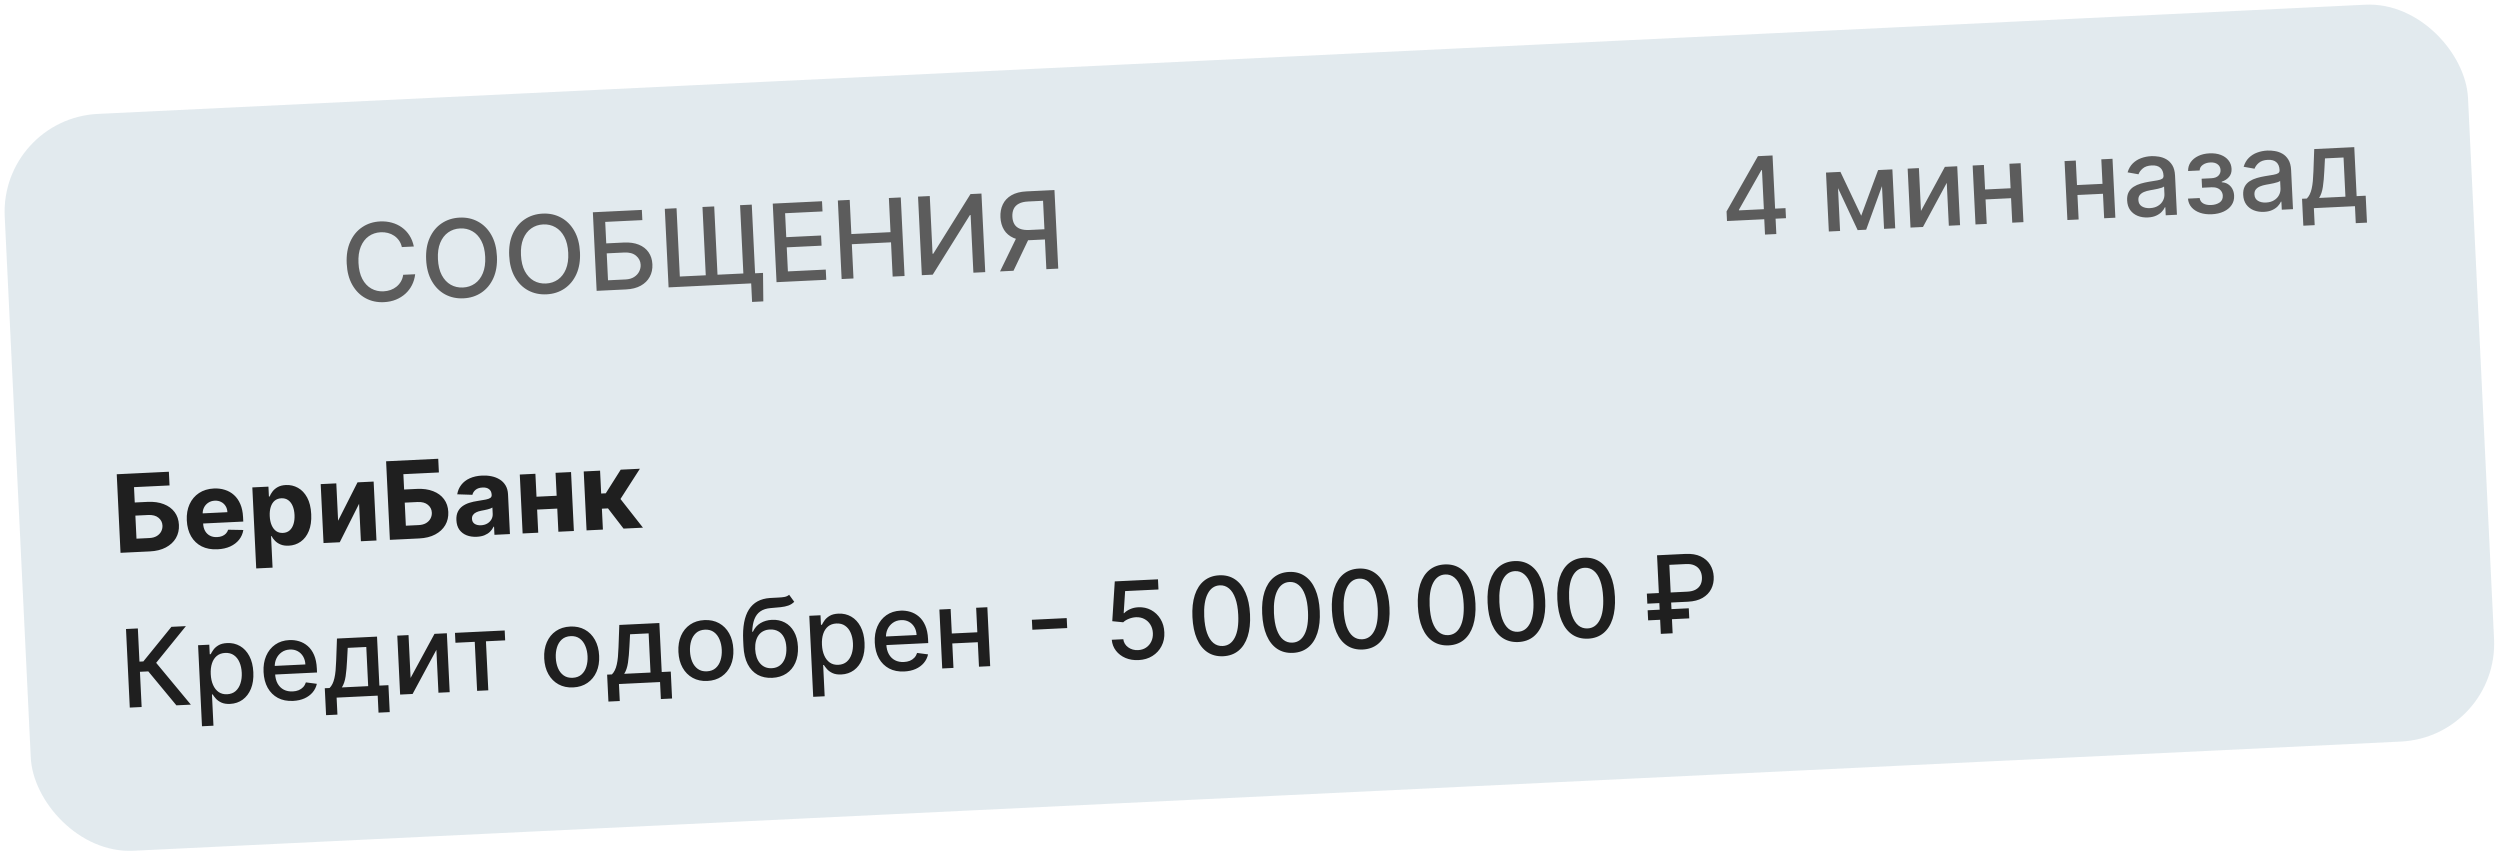
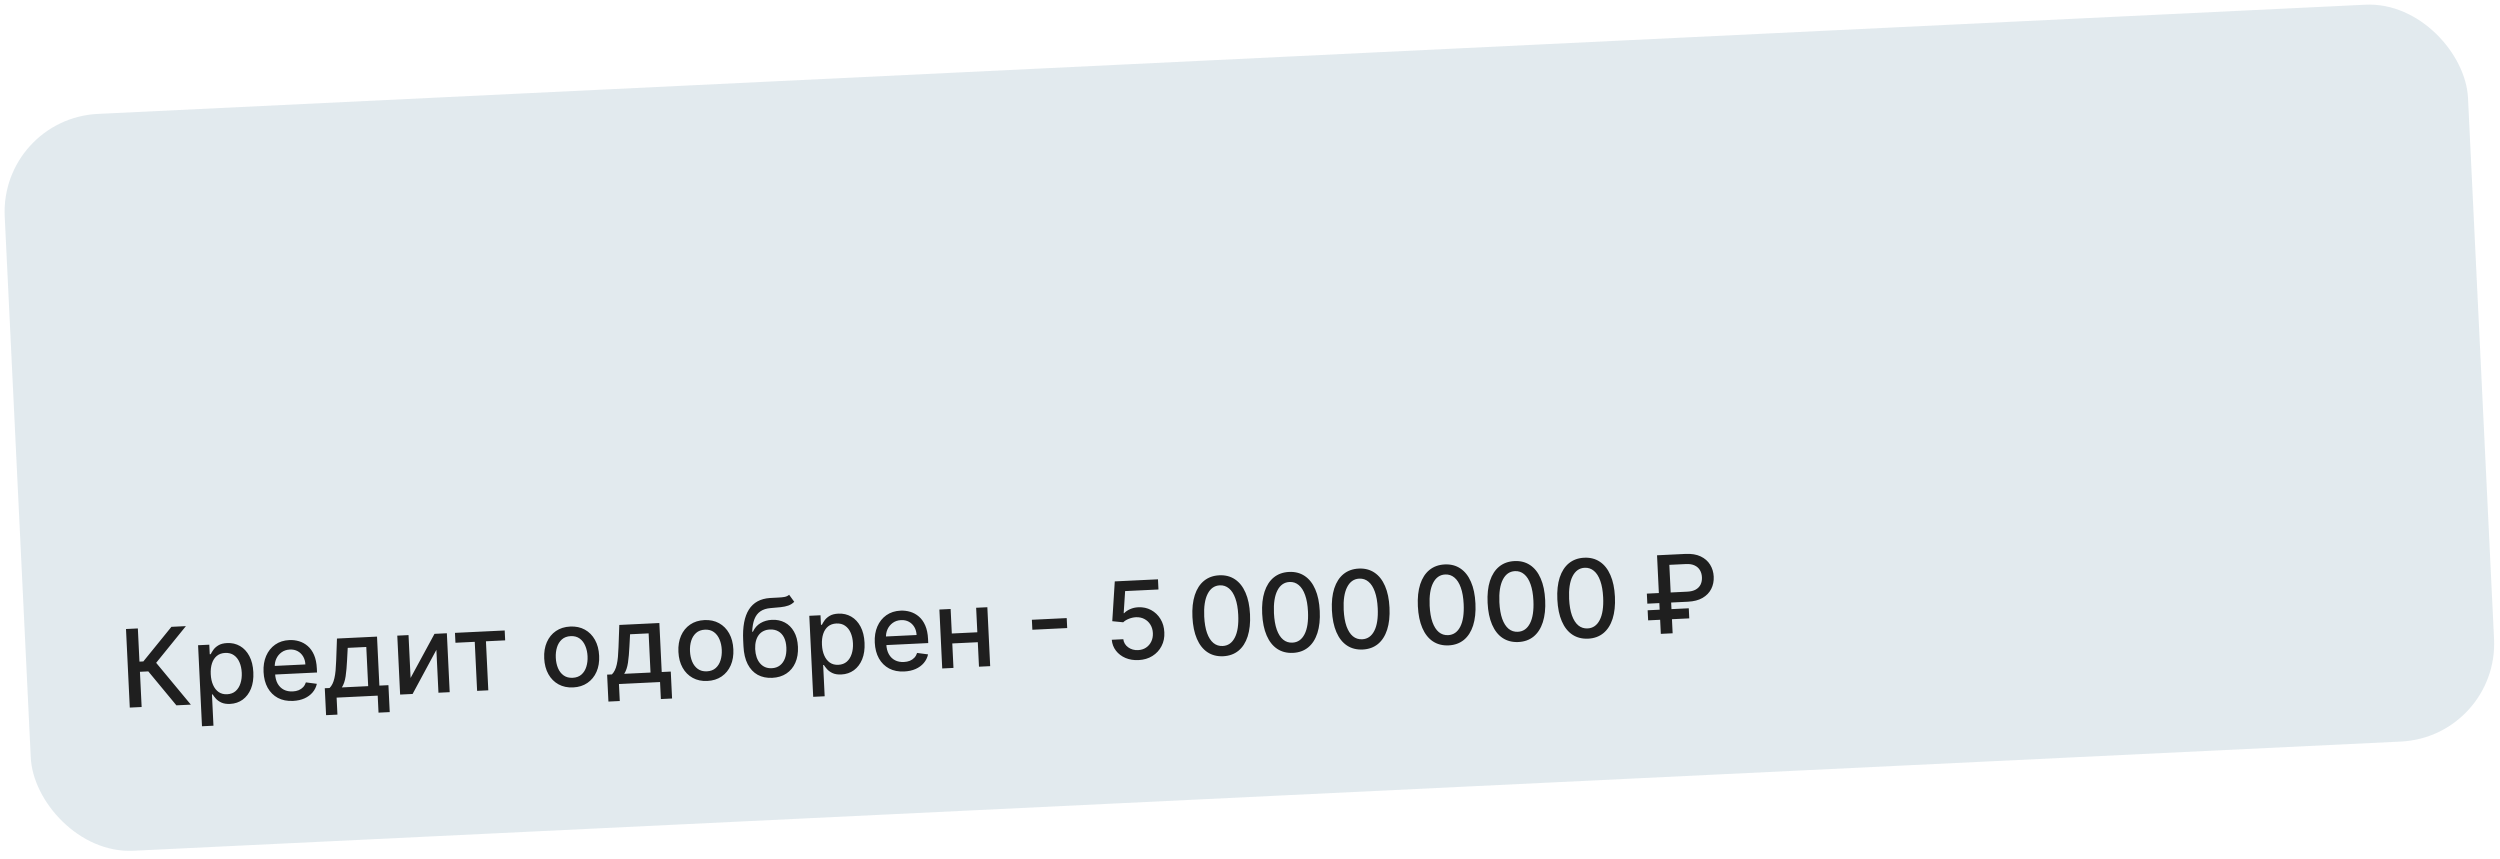
<svg xmlns="http://www.w3.org/2000/svg" width="326" height="112" viewBox="0 0 326 112" fill="none">
  <rect data-figma-bg-blur-radius="4.41482" y="15.467" width="321.584" height="96.197" rx="12.78" transform="rotate(-2.757 0 15.467)" fill="#CFDCE3" fill-opacity="0.6" />
-   <path d="M53.964 32.143L52.403 32.219C52.327 31.888 52.201 31.6 52.026 31.354C51.85 31.109 51.639 30.903 51.394 30.738C51.149 30.572 50.877 30.452 50.579 30.376C50.285 30.3 49.974 30.27 49.647 30.285C49.057 30.314 48.535 30.488 48.083 30.807C47.633 31.126 47.288 31.579 47.045 32.166C46.806 32.752 46.706 33.459 46.746 34.286C46.786 35.12 46.953 35.817 47.248 36.378C47.545 36.939 47.935 37.355 48.416 37.626C48.897 37.897 49.429 38.018 50.013 37.99C50.337 37.974 50.642 37.916 50.928 37.816C51.217 37.712 51.475 37.567 51.704 37.382C51.932 37.197 52.122 36.976 52.274 36.718C52.428 36.456 52.529 36.161 52.577 35.831L54.138 35.761C54.079 36.268 53.94 36.74 53.72 37.175C53.503 37.606 53.216 37.985 52.857 38.309C52.501 38.631 52.089 38.886 51.62 39.076C51.151 39.266 50.635 39.374 50.071 39.401C49.184 39.444 48.383 39.272 47.669 38.885C46.955 38.495 46.379 37.916 45.941 37.148C45.506 36.38 45.263 35.451 45.21 34.36C45.157 33.266 45.312 32.318 45.675 31.515C46.037 30.708 46.555 30.078 47.228 29.625C47.902 29.168 48.68 28.918 49.564 28.875C50.108 28.849 50.619 28.903 51.096 29.037C51.578 29.168 52.014 29.374 52.405 29.656C52.796 29.935 53.126 30.283 53.393 30.702C53.66 31.117 53.851 31.597 53.964 32.143ZM64.8 33.417C64.853 34.511 64.698 35.461 64.336 36.267C63.974 37.071 63.454 37.701 62.777 38.158C62.104 38.611 61.325 38.86 60.441 38.902C59.554 38.945 58.752 38.773 58.034 38.386C57.32 37.996 56.744 37.417 56.306 36.649C55.868 35.881 55.622 34.952 55.57 33.861C55.517 32.767 55.672 31.819 56.035 31.016C56.397 30.209 56.915 29.579 57.588 29.126C58.265 28.668 59.047 28.419 59.934 28.376C60.818 28.333 61.617 28.507 62.331 28.897C63.049 29.284 63.626 29.861 64.064 30.629C64.502 31.394 64.748 32.323 64.8 33.417ZM63.27 33.491C63.229 32.657 63.06 31.961 62.763 31.404C62.468 30.843 62.081 30.427 61.6 30.156C61.122 29.881 60.589 29.758 60.002 29.787C59.412 29.815 58.892 29.989 58.443 30.308C57.993 30.624 57.647 31.075 57.405 31.662C57.165 32.245 57.066 32.953 57.106 33.787C57.146 34.621 57.313 35.319 57.608 35.879C57.905 36.437 58.293 36.853 58.771 37.127C59.249 37.398 59.783 37.52 60.373 37.491C60.96 37.463 61.478 37.291 61.928 36.975C62.381 36.656 62.727 36.205 62.966 35.621C63.209 35.035 63.31 34.324 63.27 33.491ZM75.628 32.895C75.681 33.989 75.526 34.94 75.164 35.746C74.801 36.549 74.282 37.179 73.605 37.636C72.931 38.09 72.153 38.338 71.269 38.381C70.382 38.423 69.579 38.252 68.862 37.865C68.148 37.475 67.572 36.896 67.134 36.128C66.695 35.36 66.45 34.431 66.398 33.34C66.345 32.246 66.5 31.297 66.862 30.494C67.225 29.688 67.743 29.058 68.416 28.604C69.093 28.147 69.875 27.897 70.762 27.854C71.646 27.812 72.445 27.986 73.159 28.376C73.876 28.762 74.454 29.34 74.892 30.108C75.33 30.872 75.576 31.802 75.628 32.895ZM74.097 32.969C74.057 32.135 73.888 31.44 73.591 30.882C73.296 30.322 72.908 29.906 72.427 29.635C71.95 29.36 71.417 29.237 70.83 29.265C70.24 29.294 69.72 29.468 69.27 29.787C68.821 30.102 68.475 30.554 68.232 31.14C67.993 31.724 67.894 32.432 67.934 33.266C67.974 34.1 68.141 34.797 68.436 35.358C68.733 35.915 69.121 36.331 69.599 36.606C70.077 36.877 70.611 36.998 71.201 36.97C71.788 36.942 72.306 36.77 72.756 36.454C73.208 36.134 73.554 35.683 73.794 35.1C74.036 34.513 74.138 33.803 74.097 32.969ZM77.802 37.926L77.309 27.68L83.698 27.372L83.762 28.703L78.919 28.936L79.054 31.738L81.345 31.627C82.106 31.591 82.757 31.683 83.299 31.904C83.845 32.125 84.269 32.454 84.57 32.891C84.876 33.328 85.043 33.851 85.072 34.462C85.102 35.072 84.986 35.617 84.725 36.098C84.467 36.578 84.078 36.963 83.557 37.252C83.039 37.541 82.4 37.704 81.64 37.741L77.802 37.926ZM79.286 36.55L81.577 36.44C82.017 36.419 82.385 36.314 82.68 36.126C82.979 35.938 83.2 35.702 83.343 35.417C83.49 35.133 83.556 34.832 83.54 34.515C83.518 34.055 83.322 33.668 82.953 33.355C82.583 33.039 82.068 32.896 81.408 32.928L79.117 33.038L79.286 36.55ZM99.498 35.587L99.537 39.301L98.071 39.372L97.954 36.955L97.019 37L96.957 35.71L99.498 35.587ZM86.69 27.228L88.221 27.154L88.649 36.059L92.031 35.897L91.603 26.991L93.133 26.918L93.562 35.823L96.934 35.661L96.505 26.755L98.031 26.682L98.525 36.928L87.183 37.474L86.69 27.228ZM101.26 36.796L100.767 26.55L107.191 26.241L107.255 27.572L102.377 27.806L102.527 30.928L107.07 30.709L107.134 32.035L102.591 32.254L102.742 35.391L107.68 35.153L107.744 36.484L101.26 36.796ZM109.749 36.387L109.256 26.141L110.802 26.067L111.016 30.52L116.124 30.273L115.91 25.821L117.461 25.746L117.954 35.992L116.403 36.067L116.188 31.599L111.08 31.845L111.295 36.313L109.749 36.387ZM119.712 25.638L121.243 25.564L121.605 33.089L121.7 33.084L126.551 25.308L127.982 25.239L128.475 35.486L126.929 35.56L126.568 28.046L126.473 28.05L121.631 35.815L120.205 35.884L119.712 25.638ZM137.995 35.027L136.444 35.102L136.014 26.182L134.073 26.275C133.566 26.299 133.158 26.396 132.849 26.565C132.539 26.73 132.318 26.958 132.184 27.249C132.051 27.539 131.994 27.878 132.013 28.265C132.031 28.648 132.12 28.973 132.28 29.24C132.44 29.506 132.68 29.704 133.001 29.832C133.321 29.96 133.733 30.012 134.237 29.988L136.864 29.862L136.928 31.192L134.156 31.326C133.365 31.364 132.7 31.264 132.161 31.026C131.624 30.788 131.213 30.438 130.927 29.977C130.644 29.512 130.487 28.967 130.457 28.34C130.426 27.709 130.53 27.148 130.767 26.655C131.004 26.159 131.377 25.761 131.888 25.463C132.402 25.164 133.054 24.995 133.844 24.957L137.501 24.781L137.995 35.027ZM132.714 30.648L134.425 30.566L132.161 35.308L130.405 35.393L132.714 30.648Z" fill="#5C5C5C" />
-   <path d="M15.716 72.088L15.222 61.842L22.021 61.514L22.108 63.301L17.475 63.524L17.571 65.525L19.237 65.445C20.047 65.406 20.753 65.504 21.352 65.739C21.955 65.971 22.428 66.317 22.771 66.779C23.115 67.24 23.302 67.795 23.333 68.442C23.364 69.085 23.231 69.662 22.935 70.171C22.638 70.677 22.201 71.082 21.624 71.387C21.051 71.692 20.358 71.865 19.548 71.903L15.716 72.088ZM17.798 70.243L19.464 70.162C19.851 70.144 20.175 70.058 20.435 69.905C20.695 69.749 20.887 69.551 21.013 69.311C21.142 69.067 21.199 68.805 21.186 68.525C21.166 68.118 20.994 67.782 20.671 67.517C20.35 67.248 19.9 67.128 19.319 67.156L17.653 67.236L17.798 70.243ZM28.362 71.629C27.571 71.668 26.883 71.54 26.297 71.248C25.715 70.951 25.256 70.515 24.921 69.94C24.585 69.361 24.398 68.666 24.359 67.856C24.321 67.065 24.441 66.364 24.719 65.752C24.997 65.141 25.407 64.654 25.948 64.294C26.492 63.934 27.141 63.735 27.895 63.699C28.402 63.675 28.878 63.733 29.322 63.876C29.77 64.015 30.166 64.238 30.508 64.546C30.854 64.853 31.13 65.248 31.337 65.73C31.544 66.208 31.663 66.774 31.695 67.427L31.723 68.013L25.234 68.325L25.171 67.004L29.653 66.788C29.638 66.482 29.559 66.213 29.414 65.983C29.269 65.752 29.075 65.576 28.832 65.454C28.592 65.329 28.317 65.273 28.006 65.288C27.683 65.304 27.4 65.393 27.157 65.555C26.917 65.713 26.733 65.921 26.605 66.178C26.477 66.432 26.418 66.71 26.43 67.014L26.49 68.27C26.508 68.65 26.594 68.975 26.748 69.245C26.904 69.515 27.116 69.719 27.384 69.856C27.651 69.994 27.963 70.054 28.32 70.037C28.557 70.025 28.772 69.982 28.966 69.906C29.159 69.829 29.323 69.721 29.457 69.581C29.59 69.441 29.689 69.272 29.753 69.075L31.731 69.111C31.653 69.589 31.468 70.012 31.175 70.381C30.885 70.746 30.501 71.038 30.024 71.259C29.55 71.475 28.995 71.599 28.362 71.629ZM33.411 74.124L32.903 63.558L35.004 63.457L35.066 64.748L35.161 64.743C35.244 64.532 35.369 64.315 35.536 64.093C35.706 63.868 35.93 63.676 36.21 63.519C36.493 63.358 36.85 63.268 37.28 63.247C37.841 63.22 38.365 63.342 38.852 63.612C39.34 63.88 39.74 64.3 40.051 64.874C40.363 65.444 40.54 66.169 40.583 67.049C40.624 67.907 40.52 68.637 40.272 69.241C40.027 69.841 39.675 70.304 39.215 70.63C38.76 70.953 38.24 71.129 37.656 71.157C37.243 71.177 36.888 71.125 36.591 71.003C36.297 70.88 36.054 70.719 35.861 70.521C35.667 70.32 35.517 70.115 35.41 69.906L35.345 69.909L35.543 74.022L33.411 74.124ZM35.174 67.3C35.196 67.757 35.278 68.152 35.422 68.486C35.565 68.82 35.761 69.077 36.01 69.255C36.259 69.431 36.556 69.51 36.899 69.493C37.246 69.477 37.535 69.368 37.766 69.166C37.997 68.961 38.166 68.685 38.273 68.339C38.383 67.99 38.427 67.591 38.406 67.144C38.384 66.701 38.304 66.313 38.164 65.983C38.025 65.651 37.83 65.397 37.581 65.218C37.332 65.04 37.032 64.959 36.682 64.976C36.335 64.992 36.046 65.098 35.814 65.293C35.586 65.488 35.417 65.757 35.307 66.1C35.196 66.443 35.152 66.843 35.174 67.3ZM44.089 67.904L46.621 62.898L48.722 62.796L49.092 70.481L47.061 70.579L46.825 65.691L44.304 70.711L42.188 70.813L41.818 63.129L43.854 63.031L44.089 67.904ZM50.841 70.397L50.347 60.151L57.146 59.823L57.232 61.609L52.6 61.832L52.696 63.834L54.362 63.753C55.172 63.714 55.877 63.812 56.477 64.048C57.08 64.279 57.553 64.626 57.896 65.088C58.239 65.549 58.427 66.103 58.458 66.75C58.489 67.394 58.356 67.971 58.06 68.48C57.763 68.985 57.326 69.391 56.749 69.696C56.175 70.001 55.483 70.173 54.673 70.212L50.841 70.397ZM52.923 68.551L54.589 68.471C54.976 68.453 55.3 68.367 55.56 68.214C55.819 68.058 56.012 67.859 56.138 67.619C56.266 67.376 56.324 67.114 56.31 66.834C56.291 66.427 56.119 66.091 55.796 65.826C55.475 65.557 55.025 65.436 54.444 65.464L52.778 65.544L52.923 68.551ZM62.176 69.996C61.685 70.02 61.244 69.956 60.853 69.804C60.461 69.649 60.145 69.409 59.905 69.083C59.669 68.753 59.538 68.335 59.514 67.828C59.493 67.401 59.554 67.039 59.697 66.741C59.84 66.443 60.042 66.199 60.304 66.01C60.566 65.82 60.866 65.672 61.205 65.565C61.548 65.458 61.908 65.377 62.287 65.322C62.731 65.254 63.089 65.194 63.361 65.14C63.632 65.084 63.828 65.011 63.947 64.921C64.067 64.832 64.122 64.706 64.115 64.542L64.113 64.512C64.098 64.195 63.986 63.955 63.777 63.791C63.572 63.627 63.288 63.554 62.924 63.572C62.541 63.59 62.24 63.69 62.021 63.871C61.802 64.049 61.662 64.266 61.601 64.523L59.622 64.458C59.7 63.986 59.877 63.573 60.154 63.219C60.431 62.861 60.797 62.579 61.252 62.373C61.71 62.164 62.246 62.045 62.859 62.015C63.286 61.995 63.697 62.025 64.093 62.106C64.491 62.187 64.847 62.326 65.16 62.521C65.478 62.717 65.732 62.975 65.925 63.297C66.118 63.615 66.225 64.003 66.247 64.46L66.496 69.643L64.475 69.74L64.424 68.674L64.364 68.677C64.252 68.924 64.097 69.143 63.899 69.337C63.701 69.527 63.459 69.68 63.174 69.798C62.889 69.912 62.556 69.978 62.176 69.996ZM62.715 68.496C63.029 68.481 63.303 68.406 63.537 68.271C63.771 68.133 63.951 67.954 64.078 67.733C64.204 67.513 64.261 67.268 64.248 66.998L64.209 66.183C64.144 66.229 64.054 66.274 63.939 66.316C63.827 66.355 63.7 66.393 63.559 66.43C63.416 66.463 63.274 66.495 63.132 66.525C62.989 66.552 62.86 66.577 62.744 66.599C62.496 66.648 62.28 66.717 62.097 66.806C61.914 66.895 61.775 67.01 61.678 67.152C61.581 67.29 61.537 67.46 61.547 67.66C61.561 67.95 61.676 68.167 61.894 68.31C62.115 68.45 62.388 68.512 62.715 68.496ZM73.272 64.613L73.353 66.289L69.34 66.482L69.26 64.806L73.272 64.613ZM69.816 61.781L70.186 69.465L68.15 69.563L67.78 61.879L69.816 61.781ZM74.464 61.557L74.834 69.241L72.813 69.339L72.443 61.654L74.464 61.557ZM76.487 69.162L76.117 61.477L78.249 61.374L78.392 64.356L78.993 64.327L80.94 61.245L83.442 61.124L80.909 65.068L83.842 68.808L81.31 68.93L79.283 66.294L78.487 66.332L78.619 69.059L76.487 69.162Z" fill="#1F1F1F" />
  <path d="M23.002 91.976L19.339 87.549L18.248 87.602L18.47 92.195L16.924 92.269L16.43 82.023L17.976 81.948L18.184 86.276L18.69 86.252L22.354 81.738L24.24 81.647L20.363 86.432L24.888 91.886L23.002 91.976ZM26.339 94.704L25.83 84.138L27.291 84.067L27.351 85.313L27.476 85.307C27.555 85.143 27.672 84.952 27.825 84.734C27.978 84.516 28.196 84.321 28.479 84.151C28.761 83.977 29.141 83.878 29.618 83.855C30.238 83.825 30.799 83.955 31.301 84.245C31.803 84.535 32.207 84.969 32.512 85.546C32.821 86.123 32.995 86.827 33.035 87.657C33.075 88.488 32.971 89.206 32.723 89.813C32.474 90.417 32.116 90.891 31.648 91.234C31.18 91.574 30.635 91.759 30.015 91.789C29.548 91.812 29.162 91.752 28.858 91.609C28.557 91.467 28.318 91.294 28.141 91.092C27.964 90.89 27.827 90.709 27.729 90.55L27.639 90.555L27.835 94.632L26.339 94.704ZM27.481 87.909C27.507 88.45 27.608 88.92 27.785 89.319C27.961 89.718 28.203 90.026 28.511 90.242C28.819 90.454 29.188 90.55 29.618 90.529C30.065 90.508 30.433 90.372 30.722 90.12C31.01 89.866 31.222 89.53 31.355 89.112C31.492 88.694 31.548 88.228 31.524 87.715C31.499 87.208 31.401 86.756 31.228 86.36C31.058 85.964 30.816 85.656 30.501 85.437C30.19 85.218 29.809 85.12 29.359 85.141C28.925 85.162 28.564 85.292 28.274 85.529C27.988 85.767 27.778 86.09 27.644 86.498C27.51 86.905 27.456 87.376 27.481 87.909ZM38.215 91.399C37.458 91.436 36.798 91.305 36.236 91.008C35.676 90.707 35.234 90.269 34.908 89.693C34.586 89.114 34.406 88.425 34.368 87.628C34.33 86.841 34.443 86.14 34.708 85.526C34.976 84.911 35.367 84.422 35.881 84.06C36.398 83.697 37.014 83.499 37.728 83.465C38.161 83.444 38.585 83.495 38.999 83.619C39.413 83.743 39.789 83.95 40.127 84.242C40.465 84.533 40.74 84.919 40.95 85.4C41.16 85.879 41.282 86.466 41.316 87.163L41.341 87.693L35.233 87.988L35.179 86.867L39.821 86.643C39.803 86.25 39.706 85.905 39.531 85.609C39.356 85.31 39.119 85.079 38.821 84.916C38.525 84.753 38.184 84.681 37.797 84.7C37.377 84.72 37.015 84.841 36.712 85.063C36.411 85.281 36.184 85.56 36.03 85.898C35.879 86.233 35.812 86.592 35.831 86.976L35.873 87.851C35.898 88.365 36.009 88.798 36.206 89.149C36.407 89.501 36.675 89.763 37.011 89.938C37.347 90.109 37.734 90.184 38.171 90.163C38.454 90.149 38.711 90.097 38.94 90.005C39.17 89.911 39.366 89.778 39.528 89.606C39.69 89.434 39.81 89.226 39.889 88.982L41.317 89.169C41.224 89.591 41.038 89.966 40.759 90.294C40.484 90.618 40.131 90.877 39.699 91.072C39.27 91.263 38.775 91.372 38.215 91.399ZM42.521 93.258L42.352 89.746L42.977 89.716C43.13 89.561 43.257 89.38 43.357 89.171C43.46 88.962 43.544 88.716 43.607 88.432C43.674 88.148 43.725 87.818 43.76 87.442C43.795 87.062 43.821 86.63 43.838 86.144L43.94 83.266L49.163 83.014L49.471 89.403L50.651 89.346L50.821 92.858L49.36 92.929L49.253 90.712L43.895 90.97L44.002 93.187L42.521 93.258ZM44.578 89.639L48.01 89.473L47.764 84.365L45.343 84.482L45.259 86.076C45.221 86.886 45.158 87.592 45.07 88.191C44.981 88.787 44.818 89.269 44.578 89.639ZM53.541 88.405L56.659 82.653L58.27 82.576L58.64 90.26L57.174 90.331L56.905 84.738L53.802 90.493L52.176 90.572L51.806 82.887L53.272 82.816L53.541 88.405ZM59.39 83.816L59.328 82.525L65.812 82.213L65.874 83.503L63.367 83.624L63.675 90.018L62.215 90.088L61.907 83.694L59.39 83.816ZM74.737 89.641C74.017 89.675 73.38 89.541 72.827 89.236C72.274 88.932 71.835 88.49 71.51 87.911C71.184 87.331 71.002 86.645 70.964 85.851C70.926 85.054 71.041 84.349 71.309 83.738C71.577 83.127 71.971 82.643 72.492 82.287C73.013 81.931 73.634 81.736 74.355 81.701C75.075 81.666 75.712 81.801 76.265 82.105C76.818 82.41 77.257 82.853 77.582 83.436C77.908 84.019 78.09 84.709 78.128 85.506C78.167 86.3 78.052 87.001 77.783 87.609C77.515 88.216 77.12 88.698 76.599 89.055C76.078 89.411 75.457 89.606 74.737 89.641ZM74.682 88.385C75.148 88.362 75.529 88.22 75.825 87.959C76.119 87.697 76.33 87.358 76.457 86.94C76.588 86.523 76.641 86.067 76.617 85.574C76.594 85.083 76.497 84.637 76.327 84.234C76.16 83.827 75.918 83.506 75.599 83.271C75.28 83.035 74.887 82.929 74.42 82.951C73.95 82.974 73.566 83.118 73.267 83.383C72.972 83.648 72.76 83.991 72.63 84.412C72.503 84.829 72.451 85.283 72.475 85.773C72.499 86.267 72.594 86.715 72.76 87.118C72.93 87.521 73.174 87.839 73.493 88.071C73.815 88.303 74.211 88.407 74.682 88.385ZM79.338 91.485L79.169 87.973L79.794 87.943C79.947 87.788 80.074 87.607 80.174 87.398C80.278 87.189 80.361 86.943 80.424 86.659C80.491 86.375 80.542 86.045 80.577 85.669C80.612 85.289 80.638 84.857 80.655 84.371L80.757 81.493L85.98 81.241L86.288 87.63L87.469 87.573L87.638 91.085L86.177 91.156L86.07 88.939L80.712 89.198L80.819 91.414L79.338 91.485ZM81.395 87.866L84.827 87.701L84.581 82.593L82.16 82.709L82.076 84.303C82.038 85.114 81.975 85.819 81.887 86.418C81.799 87.014 81.635 87.497 81.395 87.866ZM92.238 88.798C91.517 88.833 90.88 88.698 90.328 88.394C89.775 88.089 89.335 87.647 89.01 87.068C88.685 86.489 88.503 85.802 88.465 85.008C88.426 84.211 88.541 83.507 88.809 82.895C89.077 82.284 89.472 81.8 89.993 81.444C90.514 81.088 91.135 80.893 91.855 80.858C92.576 80.824 93.212 80.958 93.765 81.263C94.318 81.567 94.757 82.011 95.083 82.593C95.409 83.176 95.591 83.866 95.629 84.663C95.667 85.457 95.552 86.158 95.284 86.766C95.016 87.374 94.621 87.856 94.1 88.212C93.579 88.568 92.958 88.763 92.238 88.798ZM92.182 87.542C92.649 87.519 93.03 87.377 93.325 87.116C93.62 86.854 93.831 86.515 93.958 86.098C94.088 85.68 94.142 85.225 94.118 84.731C94.094 84.241 93.998 83.794 93.828 83.391C93.661 82.984 93.418 82.663 93.099 82.428C92.78 82.193 92.387 82.086 91.921 82.109C91.45 82.131 91.066 82.275 90.768 82.54C90.473 82.805 90.261 83.148 90.13 83.569C90.003 83.986 89.952 84.44 89.975 84.93C89.999 85.424 90.094 85.872 90.261 86.276C90.431 86.679 90.675 86.996 90.994 87.228C91.316 87.46 91.712 87.565 92.182 87.542ZM102.903 77.558L103.569 78.474C103.349 78.695 103.094 78.858 102.805 78.962C102.519 79.063 102.186 79.134 101.807 79.175C101.428 79.214 100.994 79.253 100.504 79.293C99.951 79.337 99.502 79.479 99.156 79.719C98.809 79.957 98.55 80.297 98.377 80.74C98.208 81.179 98.111 81.725 98.085 82.379L98.18 82.374C98.407 81.885 98.737 81.511 99.169 81.253C99.605 80.995 100.101 80.852 100.658 80.826C101.278 80.796 101.837 80.911 102.335 81.171C102.832 81.431 103.232 81.828 103.535 82.362C103.842 82.892 104.014 83.551 104.052 84.338C104.09 85.135 103.976 85.831 103.711 86.425C103.449 87.02 103.06 87.488 102.545 87.83C102.033 88.169 101.419 88.356 100.701 88.391C99.984 88.425 99.351 88.293 98.802 87.996C98.256 87.694 97.821 87.23 97.496 86.604C97.175 85.978 96.992 85.194 96.947 84.254L96.91 83.493C96.826 81.736 97.076 80.398 97.66 79.481C98.244 78.563 99.159 78.063 100.406 77.979C100.809 77.95 101.169 77.931 101.486 77.922C101.803 77.91 102.079 77.882 102.314 77.837C102.553 77.789 102.749 77.696 102.903 77.558ZM100.646 87.135C101.063 87.114 101.416 86.992 101.706 86.767C102 86.539 102.219 86.226 102.363 85.828C102.508 85.43 102.567 84.966 102.542 84.436C102.517 83.915 102.414 83.477 102.233 83.122C102.052 82.766 101.805 82.5 101.493 82.325C101.18 82.146 100.811 82.067 100.388 82.087C100.074 82.102 99.797 82.171 99.555 82.293C99.314 82.411 99.109 82.58 98.943 82.799C98.779 83.017 98.657 83.28 98.575 83.589C98.496 83.893 98.462 84.241 98.475 84.631C98.513 85.425 98.725 86.049 99.111 86.501C99.501 86.954 100.012 87.165 100.646 87.135ZM106.041 90.866L105.532 80.3L106.993 80.23L107.053 81.475L107.178 81.469C107.257 81.305 107.373 81.114 107.526 80.896C107.68 80.678 107.898 80.484 108.18 80.313C108.463 80.139 108.843 80.04 109.32 80.017C109.94 79.987 110.501 80.118 111.003 80.408C111.505 80.698 111.909 81.131 112.214 81.708C112.523 82.285 112.697 82.989 112.737 83.819C112.777 84.65 112.673 85.369 112.425 85.976C112.176 86.579 111.818 87.053 111.35 87.396C110.881 87.737 110.337 87.921 109.717 87.951C109.25 87.974 108.864 87.914 108.56 87.771C108.259 87.629 108.02 87.456 107.843 87.254C107.666 87.052 107.528 86.872 107.43 86.713L107.34 86.717L107.537 90.794L106.041 90.866ZM107.183 84.072C107.209 84.612 107.31 85.082 107.487 85.481C107.663 85.881 107.905 86.188 108.213 86.404C108.521 86.617 108.89 86.712 109.32 86.692C109.767 86.67 110.135 86.534 110.424 86.282C110.712 86.028 110.923 85.692 111.057 85.274C111.194 84.856 111.25 84.391 111.225 83.877C111.201 83.37 111.102 82.918 110.929 82.522C110.76 82.126 110.518 81.818 110.203 81.6C109.892 81.38 109.511 81.282 109.061 81.303C108.627 81.324 108.265 81.454 107.976 81.692C107.69 81.929 107.48 82.252 107.346 82.66C107.211 83.067 107.157 83.538 107.183 84.072ZM117.917 87.561C117.16 87.598 116.5 87.468 115.937 87.17C115.378 86.87 114.936 86.431 114.61 85.855C114.288 85.276 114.108 84.587 114.07 83.79C114.032 83.003 114.145 82.302 114.41 81.688C114.677 81.073 115.069 80.585 115.583 80.222C116.1 79.86 116.716 79.661 117.429 79.627C117.863 79.606 118.287 79.657 118.701 79.781C119.114 79.905 119.49 80.113 119.829 80.404C120.167 80.695 120.441 81.081 120.652 81.563C120.862 82.041 120.984 82.628 121.017 83.325L121.043 83.856L114.934 84.15L114.88 83.029L119.523 82.805C119.504 82.412 119.407 82.067 119.233 81.772C119.058 81.472 118.821 81.241 118.522 81.079C118.227 80.916 117.886 80.843 117.499 80.862C117.079 80.882 116.717 81.003 116.413 81.225C116.113 81.444 115.886 81.722 115.731 82.06C115.58 82.395 115.514 82.754 115.532 83.138L115.575 84.014C115.599 84.527 115.71 84.96 115.908 85.311C116.109 85.663 116.377 85.926 116.713 86.1C117.049 86.271 117.435 86.346 117.872 86.325C118.156 86.311 118.412 86.259 118.642 86.168C118.871 86.073 119.067 85.94 119.23 85.768C119.392 85.597 119.512 85.389 119.591 85.144L121.019 85.331C120.925 85.754 120.74 86.129 120.461 86.456C120.186 86.78 119.832 87.04 119.4 87.234C118.972 87.425 118.477 87.534 117.917 87.561ZM127.858 82.429L127.92 83.725L123.758 83.925L123.696 82.63L127.858 82.429ZM123.962 79.412L124.332 87.097L122.866 87.168L122.496 79.483L123.962 79.412ZM128.75 79.182L129.12 86.867L127.659 86.937L127.289 79.252L128.75 79.182ZM139.099 80.599L139.162 81.9L134.619 82.119L134.557 80.818L139.099 80.599ZM148.468 86.075C147.841 86.106 147.272 86.013 146.76 85.797C146.251 85.577 145.838 85.263 145.521 84.853C145.204 84.444 145.022 83.968 144.976 83.425L146.477 83.353C146.535 83.791 146.747 84.144 147.114 84.41C147.482 84.677 147.912 84.798 148.406 84.775C148.799 84.756 149.143 84.649 149.438 84.454C149.736 84.256 149.964 83.993 150.122 83.664C150.284 83.335 150.354 82.966 150.335 82.555C150.315 82.139 150.207 81.771 150.011 81.453C149.815 81.135 149.554 80.89 149.228 80.718C148.906 80.547 148.541 80.469 148.134 80.485C147.824 80.5 147.514 80.568 147.206 80.69C146.898 80.812 146.651 80.964 146.466 81.147L145.04 81.005L145.367 75.814L151 75.543L151.064 76.869L146.716 77.078L146.529 79.961L146.589 79.958C146.78 79.755 147.037 79.58 147.361 79.434C147.688 79.288 148.042 79.206 148.422 79.188C149.046 79.157 149.609 79.279 150.11 79.552C150.614 79.826 151.019 80.213 151.324 80.713C151.632 81.209 151.8 81.79 151.829 82.453C151.864 83.117 151.743 83.716 151.464 84.251C151.189 84.786 150.792 85.216 150.273 85.542C149.757 85.865 149.155 86.042 148.468 86.075ZM159.505 85.574C158.714 85.609 158.028 85.433 157.448 85.046C156.868 84.66 156.41 84.078 156.075 83.302C155.741 82.526 155.546 81.581 155.493 80.467C155.439 79.356 155.542 78.4 155.801 77.599C156.063 76.797 156.464 76.176 157.005 75.735C157.549 75.295 158.212 75.055 158.996 75.018C159.78 74.98 160.462 75.156 161.043 75.546C161.623 75.933 162.08 76.512 162.415 77.285C162.753 78.055 162.949 78.995 163.002 80.105C163.056 81.222 162.953 82.183 162.695 82.988C162.436 83.79 162.036 84.412 161.496 84.856C160.955 85.297 160.292 85.536 159.505 85.574ZM159.44 84.238C160.134 84.205 160.66 83.84 161.017 83.144C161.378 82.448 161.528 81.46 161.466 80.179C161.425 79.329 161.301 78.614 161.092 78.036C160.887 77.454 160.61 77.019 160.262 76.732C159.917 76.441 159.516 76.306 159.059 76.328C158.369 76.362 157.843 76.728 157.483 77.427C157.122 78.127 156.97 79.115 157.029 80.393C157.07 81.247 157.193 81.965 157.398 82.546C157.606 83.125 157.883 83.558 158.228 83.845C158.572 84.13 158.977 84.26 159.44 84.238ZM168.599 85.136C167.808 85.171 167.123 84.995 166.542 84.608C165.962 84.222 165.505 83.64 165.17 82.864C164.835 82.088 164.641 81.143 164.587 80.029C164.533 78.918 164.636 77.962 164.895 77.161C165.157 76.359 165.559 75.738 166.099 75.297C166.643 74.857 167.307 74.618 168.09 74.58C168.874 74.542 169.556 74.718 170.137 75.108C170.717 75.495 171.175 76.074 171.509 76.847C171.847 77.617 172.043 78.557 172.096 79.667C172.15 80.785 172.048 81.746 171.789 82.55C171.53 83.352 171.13 83.975 170.59 84.418C170.05 84.859 169.386 85.098 168.599 85.136ZM168.534 83.8C169.228 83.767 169.754 83.402 170.112 82.706C170.472 82.01 170.622 81.022 170.56 79.741C170.52 78.891 170.395 78.176 170.186 77.598C169.981 77.016 169.705 76.581 169.356 76.294C169.011 76.003 168.611 75.868 168.154 75.891C167.463 75.924 166.938 76.29 166.577 76.989C166.216 77.689 166.065 78.677 166.123 79.955C166.164 80.809 166.287 81.527 166.492 82.108C166.701 82.687 166.977 83.12 167.322 83.407C167.667 83.692 168.071 83.823 168.534 83.8ZM177.693 84.698C176.902 84.733 176.217 84.557 175.637 84.17C175.056 83.784 174.599 83.202 174.264 82.426C173.929 81.65 173.735 80.705 173.681 79.591C173.628 78.48 173.73 77.524 173.989 76.723C174.252 75.921 174.653 75.3 175.193 74.859C175.737 74.419 176.401 74.18 177.185 74.142C177.968 74.104 178.651 74.28 179.231 74.67C179.811 75.057 180.269 75.636 180.604 76.409C180.941 77.179 181.137 78.119 181.191 79.229C181.244 80.347 181.142 81.308 180.883 82.112C180.624 82.914 180.225 83.537 179.684 83.981C179.144 84.421 178.48 84.66 177.693 84.698ZM177.629 83.362C178.322 83.329 178.848 82.964 179.206 82.269C179.567 81.573 179.716 80.584 179.655 79.303C179.614 78.453 179.489 77.738 179.281 77.16C179.075 76.578 178.799 76.144 178.451 75.856C178.106 75.565 177.705 75.431 177.248 75.453C176.557 75.486 176.032 75.852 175.671 76.552C175.31 77.251 175.159 78.239 175.217 79.517C175.258 80.371 175.381 81.089 175.586 81.671C175.795 82.249 176.071 82.682 176.416 82.969C176.761 83.254 177.165 83.385 177.629 83.362ZM188.9 84.159C188.11 84.193 187.424 84.017 186.844 83.631C186.264 83.244 185.806 82.663 185.471 81.886C185.137 81.11 184.942 80.165 184.889 79.051C184.835 77.941 184.938 76.985 185.197 76.183C185.459 75.382 185.86 74.76 186.401 74.32C186.945 73.879 187.608 73.64 188.392 73.602C189.176 73.564 189.858 73.74 190.438 74.13C191.019 74.517 191.476 75.097 191.811 75.87C192.149 76.639 192.345 77.579 192.398 78.69C192.452 79.807 192.349 80.768 192.091 81.573C191.832 82.374 191.432 82.997 190.892 83.441C190.351 83.881 189.688 84.121 188.9 84.159ZM188.836 82.823C189.53 82.789 190.056 82.425 190.413 81.729C190.774 81.033 190.924 80.044 190.862 78.764C190.821 77.913 190.697 77.199 190.488 76.62C190.283 76.038 190.006 75.604 189.658 75.316C189.313 75.025 188.912 74.891 188.455 74.913C187.765 74.946 187.239 75.312 186.878 76.012C186.518 76.711 186.366 77.7 186.425 78.977C186.466 79.831 186.589 80.549 186.794 81.131C187.002 81.709 187.279 82.142 187.624 82.43C187.968 82.714 188.373 82.845 188.836 82.823ZM197.995 83.721C197.204 83.755 196.519 83.579 195.938 83.193C195.358 82.806 194.901 82.225 194.566 81.449C194.231 80.672 194.036 79.727 193.983 78.613C193.929 77.503 194.032 76.547 194.291 75.745C194.553 74.944 194.955 74.323 195.495 73.882C196.039 73.441 196.703 73.202 197.486 73.164C198.27 73.126 198.952 73.303 199.533 73.693C200.113 74.079 200.57 74.659 200.905 75.432C201.243 76.201 201.439 77.141 201.492 78.252C201.546 79.369 201.444 80.33 201.185 81.135C200.926 81.936 200.526 82.559 199.986 83.003C199.446 83.444 198.782 83.683 197.995 83.721ZM197.93 82.385C198.624 82.351 199.15 81.987 199.507 81.291C199.868 80.595 200.018 79.606 199.956 78.326C199.915 77.475 199.791 76.761 199.582 76.182C199.377 75.601 199.101 75.166 198.752 74.879C198.407 74.588 198.006 74.453 197.55 74.475C196.859 74.508 196.333 74.875 195.973 75.574C195.612 76.273 195.461 77.262 195.519 78.539C195.56 79.393 195.683 80.111 195.888 80.693C196.097 81.271 196.373 81.704 196.718 81.992C197.063 82.276 197.467 82.407 197.93 82.385ZM207.089 83.283C206.298 83.317 205.613 83.141 205.033 82.755C204.452 82.368 203.995 81.787 203.66 81.011C203.325 80.235 203.131 79.29 203.077 78.175C203.024 77.065 203.126 76.109 203.385 75.307C203.648 74.506 204.049 73.885 204.589 73.444C205.133 73.003 205.797 72.764 206.581 72.726C207.364 72.689 208.047 72.865 208.627 73.255C209.207 73.641 209.665 74.221 209.999 74.994C210.337 75.763 210.533 76.703 210.587 77.814C210.64 78.931 210.538 79.892 210.279 80.697C210.02 81.499 209.621 82.121 209.08 82.565C208.54 83.006 207.876 83.245 207.089 83.283ZM207.025 81.947C207.718 81.913 208.244 81.549 208.602 80.853C208.963 80.157 209.112 79.169 209.051 77.888C209.01 77.037 208.885 76.323 208.677 75.745C208.471 75.163 208.195 74.728 207.847 74.441C207.502 74.15 207.101 74.015 206.644 74.037C205.953 74.07 205.428 74.437 205.067 75.136C204.706 75.835 204.555 76.824 204.613 78.102C204.654 78.955 204.777 79.673 204.982 80.255C205.191 80.833 205.467 81.266 205.812 81.554C206.157 81.838 206.561 81.969 207.025 81.947ZM220.1 78.464L214.812 78.719L214.749 77.408L220.017 77.154C220.471 77.132 220.842 77.039 221.132 76.875C221.421 76.707 221.631 76.486 221.762 76.213C221.892 75.936 221.949 75.622 221.932 75.272C221.916 74.925 221.829 74.618 221.672 74.352C221.516 74.085 221.287 73.88 220.986 73.738C220.685 73.592 220.311 73.529 219.864 73.551L217.682 73.656L218.112 82.581L216.571 82.656L216.078 72.409L219.8 72.23C220.577 72.193 221.233 72.302 221.766 72.557C222.304 72.812 222.714 73.17 222.997 73.631C223.283 74.092 223.44 74.612 223.468 75.193C223.496 75.78 223.388 76.315 223.144 76.798C222.903 77.278 222.527 77.667 222.017 77.966C221.51 78.261 220.871 78.427 220.1 78.464ZM220.217 79.321L220.28 80.637L214.917 80.895L214.853 79.579L220.217 79.321Z" fill="#1F1F1F" />
-   <path d="M225.202 28.822L225.142 27.571L229.233 20.364L230.219 20.317L230.307 22.158L229.682 22.188L226.756 27.353L226.76 27.433L232.829 27.141L232.892 28.452L225.202 28.822ZM230.157 30.589L230.042 28.208L230.025 27.637L229.673 20.343L231.139 20.272L231.633 30.518L230.157 30.589ZM242.704 28.13L244.905 22.177L246.195 22.115L243.348 29.954L242.238 30.008L238.716 22.475L239.992 22.413L242.704 28.13ZM239.576 22.433L239.946 30.118L238.48 30.189L238.11 22.504L239.576 22.433ZM245.68 29.842L245.31 22.157L246.766 22.087L247.136 29.772L245.68 29.842ZM250.494 27.509L253.612 21.758L255.223 21.68L255.593 29.365L254.127 29.435L253.858 23.842L250.755 29.598L249.129 29.676L248.759 21.991L250.225 21.921L250.494 27.509ZM262.597 24.529L262.659 25.825L258.496 26.026L258.434 24.73L262.597 24.529ZM258.7 21.512L259.07 29.197L257.604 29.268L257.234 21.583L258.7 21.512ZM263.488 21.282L263.858 28.967L262.397 29.037L262.027 21.352L263.488 21.282ZM274.58 23.952L274.642 25.248L270.48 25.448L270.417 24.153L274.58 23.952ZM270.684 20.936L271.054 28.62L269.588 28.691L269.218 21.006L270.684 20.936ZM275.472 20.705L275.842 28.39L274.381 28.46L274.011 20.775L275.472 20.705ZM280.087 28.356C279.6 28.379 279.156 28.31 278.754 28.149C278.351 27.985 278.027 27.734 277.78 27.399C277.536 27.063 277.402 26.643 277.378 26.139C277.357 25.706 277.423 25.345 277.577 25.057C277.73 24.768 277.944 24.536 278.22 24.359C278.496 24.181 278.807 24.043 279.153 23.943C279.499 23.842 279.853 23.762 280.214 23.701C280.672 23.625 281.044 23.564 281.329 23.517C281.614 23.466 281.819 23.398 281.946 23.312C282.072 23.225 282.131 23.092 282.122 22.912L282.12 22.877C282.099 22.44 281.96 22.108 281.701 21.879C281.446 21.651 281.077 21.548 280.593 21.572C280.09 21.596 279.698 21.727 279.419 21.964C279.142 22.198 278.956 22.453 278.859 22.728L277.437 22.476C277.582 22.001 277.807 21.612 278.113 21.31C278.423 21.004 278.785 20.776 279.199 20.626C279.613 20.472 280.051 20.384 280.515 20.362C280.822 20.347 281.149 20.368 281.496 20.425C281.846 20.478 282.176 20.593 282.485 20.768C282.798 20.944 283.059 21.204 283.27 21.548C283.48 21.889 283.599 22.34 283.626 22.9L283.872 28.003L282.411 28.073L282.36 27.023L282.3 27.026C282.213 27.224 282.077 27.421 281.892 27.617C281.708 27.813 281.467 27.98 281.169 28.118C280.872 28.256 280.511 28.335 280.087 28.356ZM280.355 27.139C280.768 27.119 281.118 27.021 281.404 26.843C281.693 26.665 281.908 26.441 282.048 26.17C282.192 25.896 282.257 25.607 282.242 25.303L282.194 24.313C282.144 24.369 282.043 24.424 281.892 24.478C281.744 24.528 281.574 24.575 281.382 24.618C281.19 24.657 281.003 24.694 280.821 24.73C280.638 24.762 280.486 24.789 280.363 24.812C280.075 24.863 279.813 24.937 279.577 25.035C279.344 25.134 279.16 25.268 279.024 25.438C278.892 25.605 278.832 25.822 278.845 26.089C278.863 26.459 279.013 26.733 279.296 26.909C279.578 27.083 279.931 27.16 280.355 27.139ZM285.311 25.898L286.842 25.824C286.877 26.137 287.03 26.372 287.302 26.529C287.577 26.686 287.926 26.755 288.35 26.734C288.78 26.713 289.143 26.604 289.437 26.406C289.732 26.205 289.87 25.909 289.851 25.519C289.84 25.285 289.772 25.084 289.646 24.917C289.525 24.745 289.356 24.616 289.141 24.53C288.93 24.443 288.682 24.407 288.399 24.42L287.148 24.48L287.092 23.305L288.342 23.244C288.766 23.224 289.078 23.112 289.279 22.908C289.48 22.705 289.573 22.458 289.559 22.168C289.544 21.854 289.419 21.608 289.183 21.429C288.95 21.246 288.633 21.164 288.233 21.184C287.826 21.203 287.492 21.311 287.231 21.508C286.969 21.701 286.839 21.941 286.839 22.229L285.328 22.301C285.318 21.871 285.43 21.488 285.664 21.152C285.902 20.813 286.23 20.543 286.648 20.342C287.07 20.138 287.554 20.023 288.101 19.997C288.671 19.969 289.169 20.037 289.595 20.2C290.021 20.364 290.355 20.602 290.597 20.914C290.843 21.227 290.976 21.593 290.996 22.013C291.016 22.437 290.906 22.79 290.666 23.072C290.429 23.351 290.111 23.559 289.713 23.695L289.717 23.775C290.015 23.781 290.282 23.858 290.52 24.007C290.758 24.156 290.948 24.359 291.091 24.616C291.234 24.874 291.313 25.169 291.329 25.503C291.352 25.973 291.242 26.386 290.998 26.742C290.758 27.098 290.414 27.38 289.966 27.589C289.521 27.794 289.007 27.911 288.423 27.939C287.856 27.966 287.343 27.903 286.884 27.747C286.429 27.589 286.061 27.353 285.782 27.038C285.506 26.724 285.349 26.344 285.311 25.898ZM295.222 27.627C294.735 27.65 294.29 27.581 293.888 27.42C293.485 27.256 293.161 27.006 292.914 26.67C292.67 26.334 292.537 25.914 292.512 25.41C292.491 24.977 292.558 24.616 292.711 24.328C292.864 24.04 293.079 23.807 293.354 23.63C293.63 23.453 293.941 23.314 294.287 23.214C294.633 23.114 294.987 23.033 295.348 22.972C295.806 22.897 296.178 22.835 296.463 22.788C296.748 22.738 296.954 22.669 297.08 22.583C297.206 22.497 297.265 22.363 297.256 22.183L297.254 22.148C297.233 21.711 297.094 21.379 296.835 21.151C296.58 20.922 296.211 20.82 295.727 20.843C295.224 20.867 294.832 20.998 294.553 21.235C294.277 21.469 294.09 21.724 293.993 22L292.572 21.747C292.716 21.272 292.941 20.883 293.248 20.581C293.557 20.275 293.919 20.047 294.333 19.897C294.747 19.743 295.185 19.655 295.649 19.633C295.956 19.618 296.283 19.639 296.63 19.696C296.98 19.75 297.31 19.864 297.619 20.04C297.932 20.215 298.194 20.475 298.404 20.819C298.614 21.16 298.733 21.611 298.76 22.171L299.006 27.274L297.545 27.345L297.494 26.294L297.434 26.297C297.347 26.495 297.211 26.692 297.026 26.888C296.842 27.084 296.601 27.251 296.303 27.389C296.006 27.527 295.645 27.607 295.222 27.627ZM295.489 26.41C295.903 26.391 296.252 26.292 296.538 26.114C296.827 25.937 297.042 25.712 297.182 25.441C297.326 25.167 297.391 24.878 297.376 24.575L297.329 23.584C297.278 23.64 297.177 23.695 297.026 23.749C296.878 23.8 296.708 23.846 296.516 23.889C296.324 23.928 296.137 23.966 295.955 24.001C295.772 24.033 295.62 24.061 295.497 24.083C295.209 24.134 294.947 24.209 294.711 24.307C294.478 24.405 294.294 24.539 294.158 24.709C294.026 24.876 293.966 25.093 293.979 25.36C293.997 25.73 294.147 26.004 294.43 26.181C294.712 26.354 295.065 26.431 295.489 26.41ZM300.354 29.431L300.185 25.919L300.811 25.889C300.964 25.734 301.09 25.552 301.191 25.344C301.294 25.135 301.378 24.888 301.441 24.605C301.507 24.32 301.558 23.99 301.594 23.614C301.629 23.235 301.655 22.802 301.672 22.317L301.774 19.438L306.997 19.187L307.305 25.576L308.485 25.519L308.654 29.031L307.193 29.101L307.087 26.885L301.729 27.143L301.835 29.359L300.354 29.431ZM302.412 25.811L305.844 25.646L305.598 20.538L303.176 20.655L303.093 22.248C303.055 23.059 302.992 23.764 302.904 24.363C302.815 24.959 302.651 25.442 302.412 25.811Z" fill="#5C5C5C" />
  <defs>
    <clipPath id="bgblur_0_2122_1605_clip_path" transform="translate(3.815 3.815)">
-       <rect y="15.467" width="321.584" height="96.197" rx="12.78" transform="rotate(-2.757 0 15.467)" />
-     </clipPath>
+       </clipPath>
  </defs>
</svg>